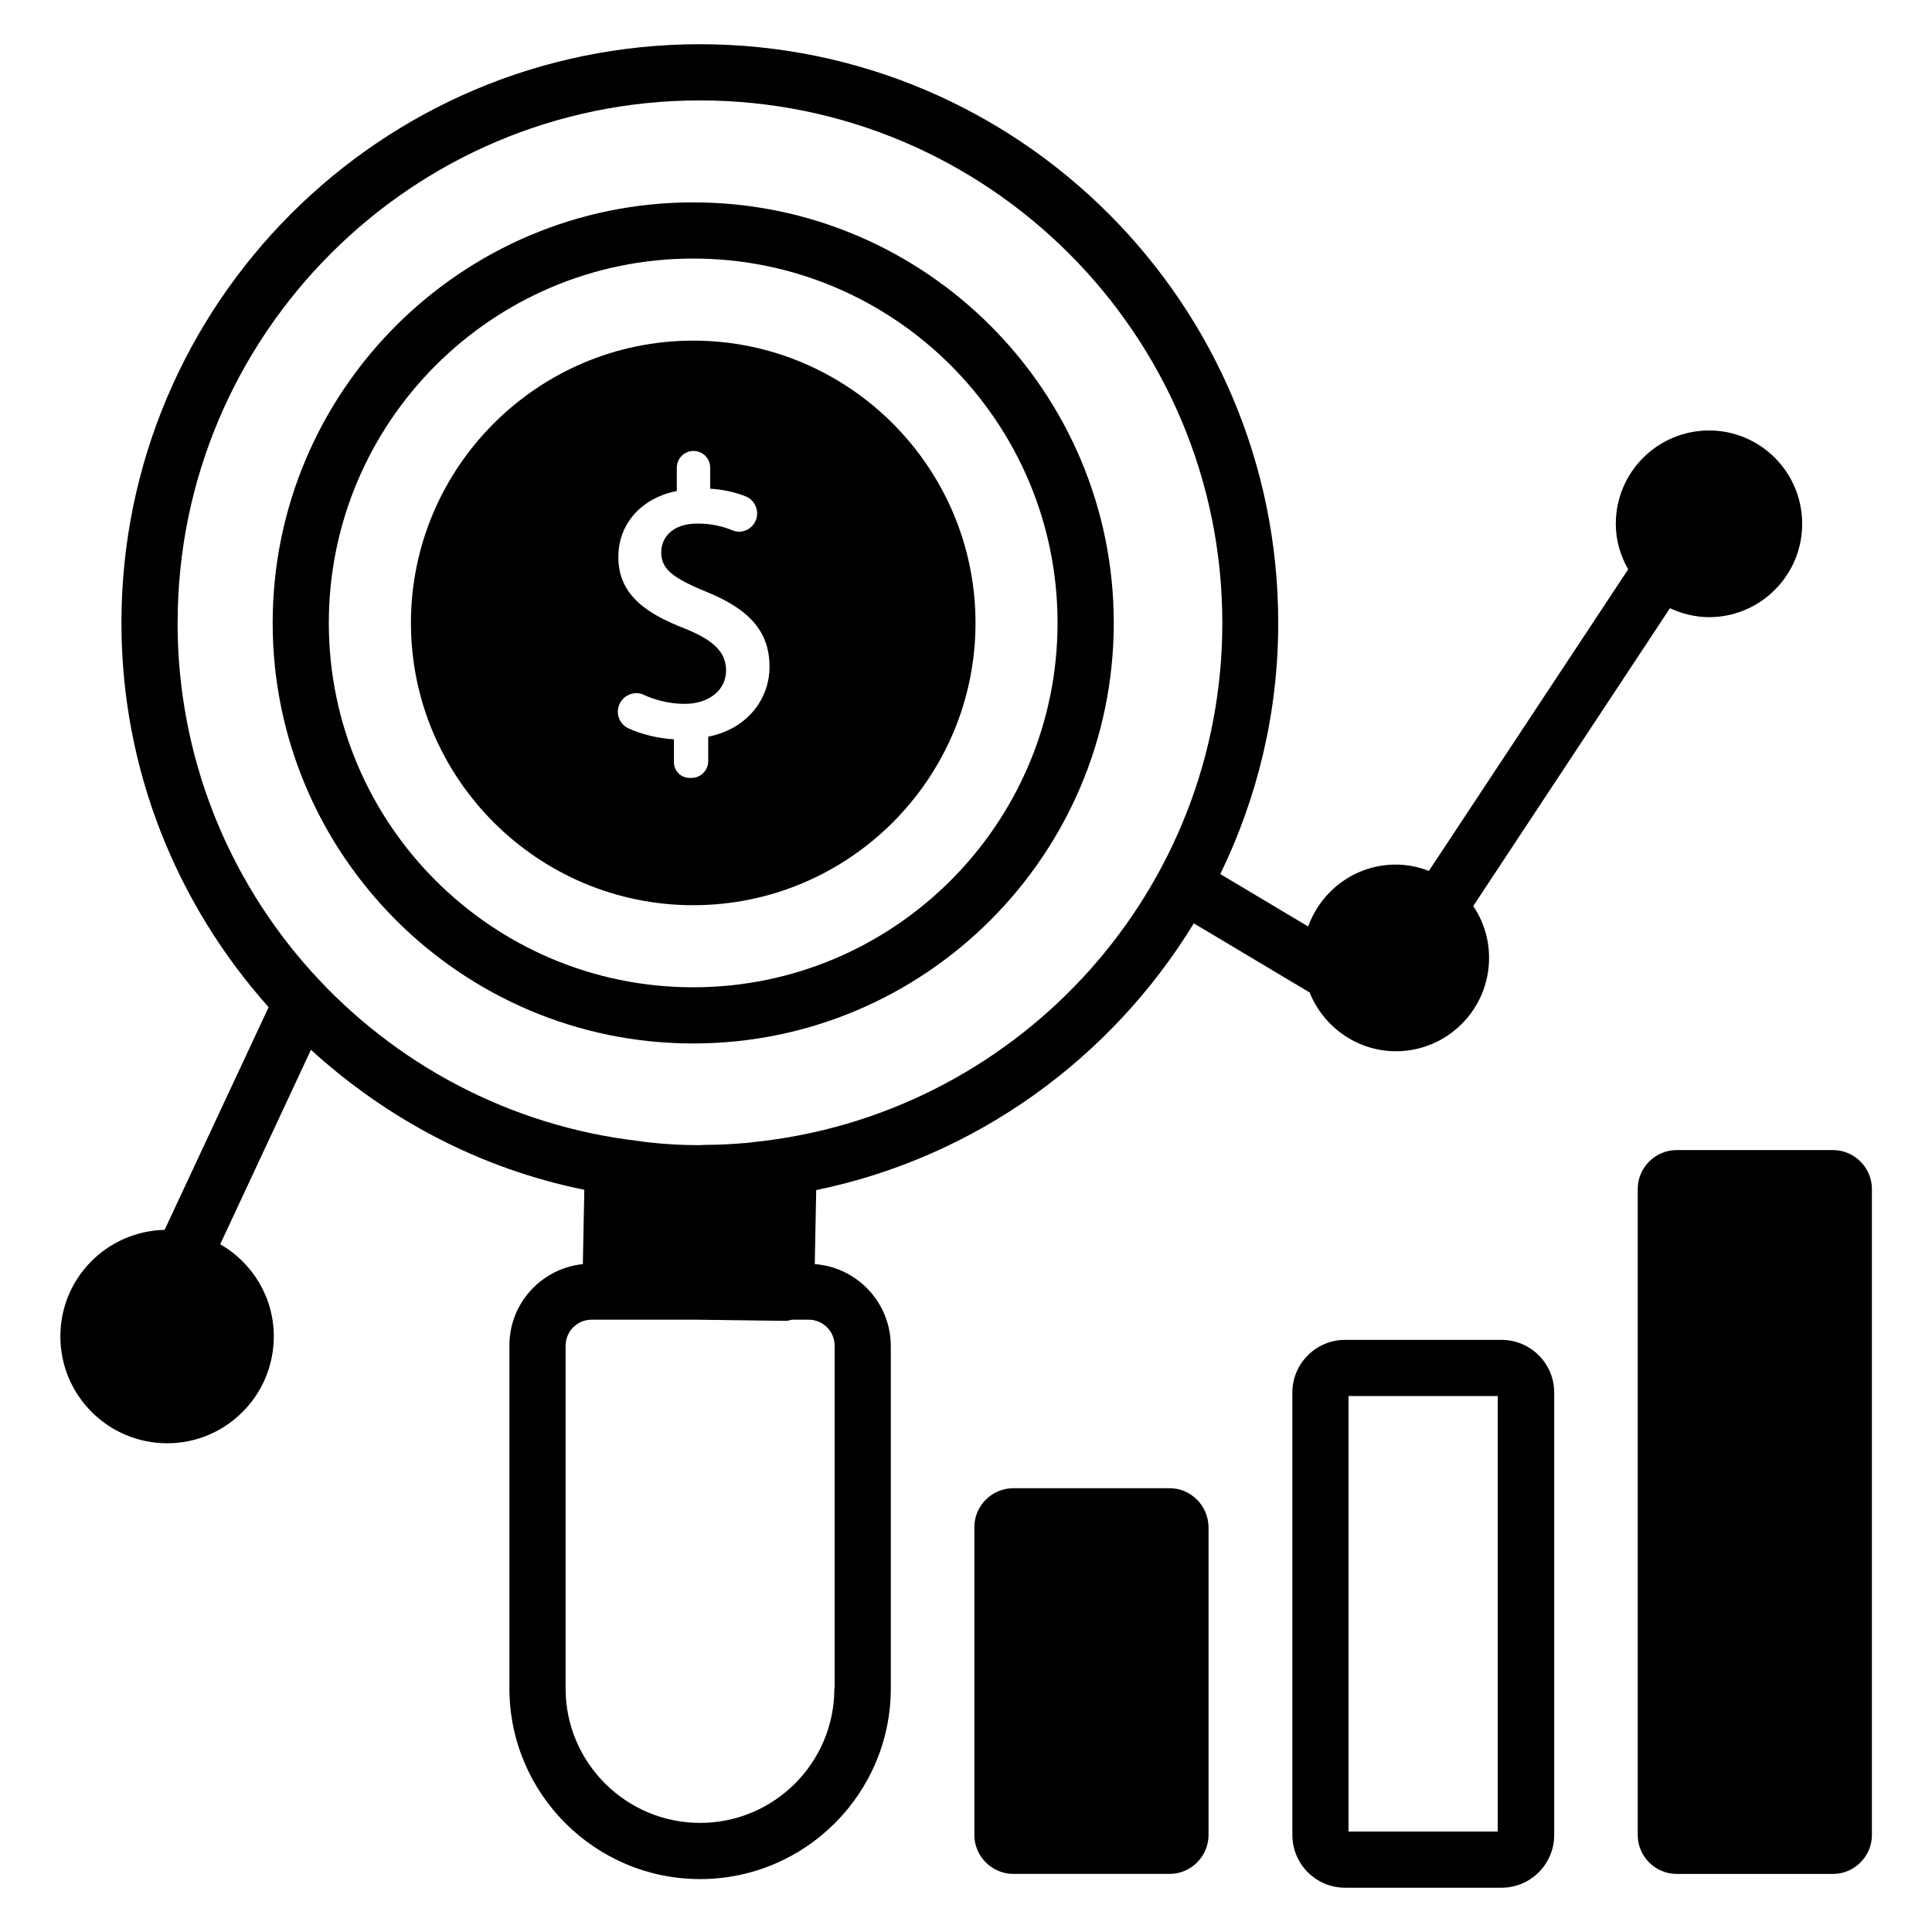
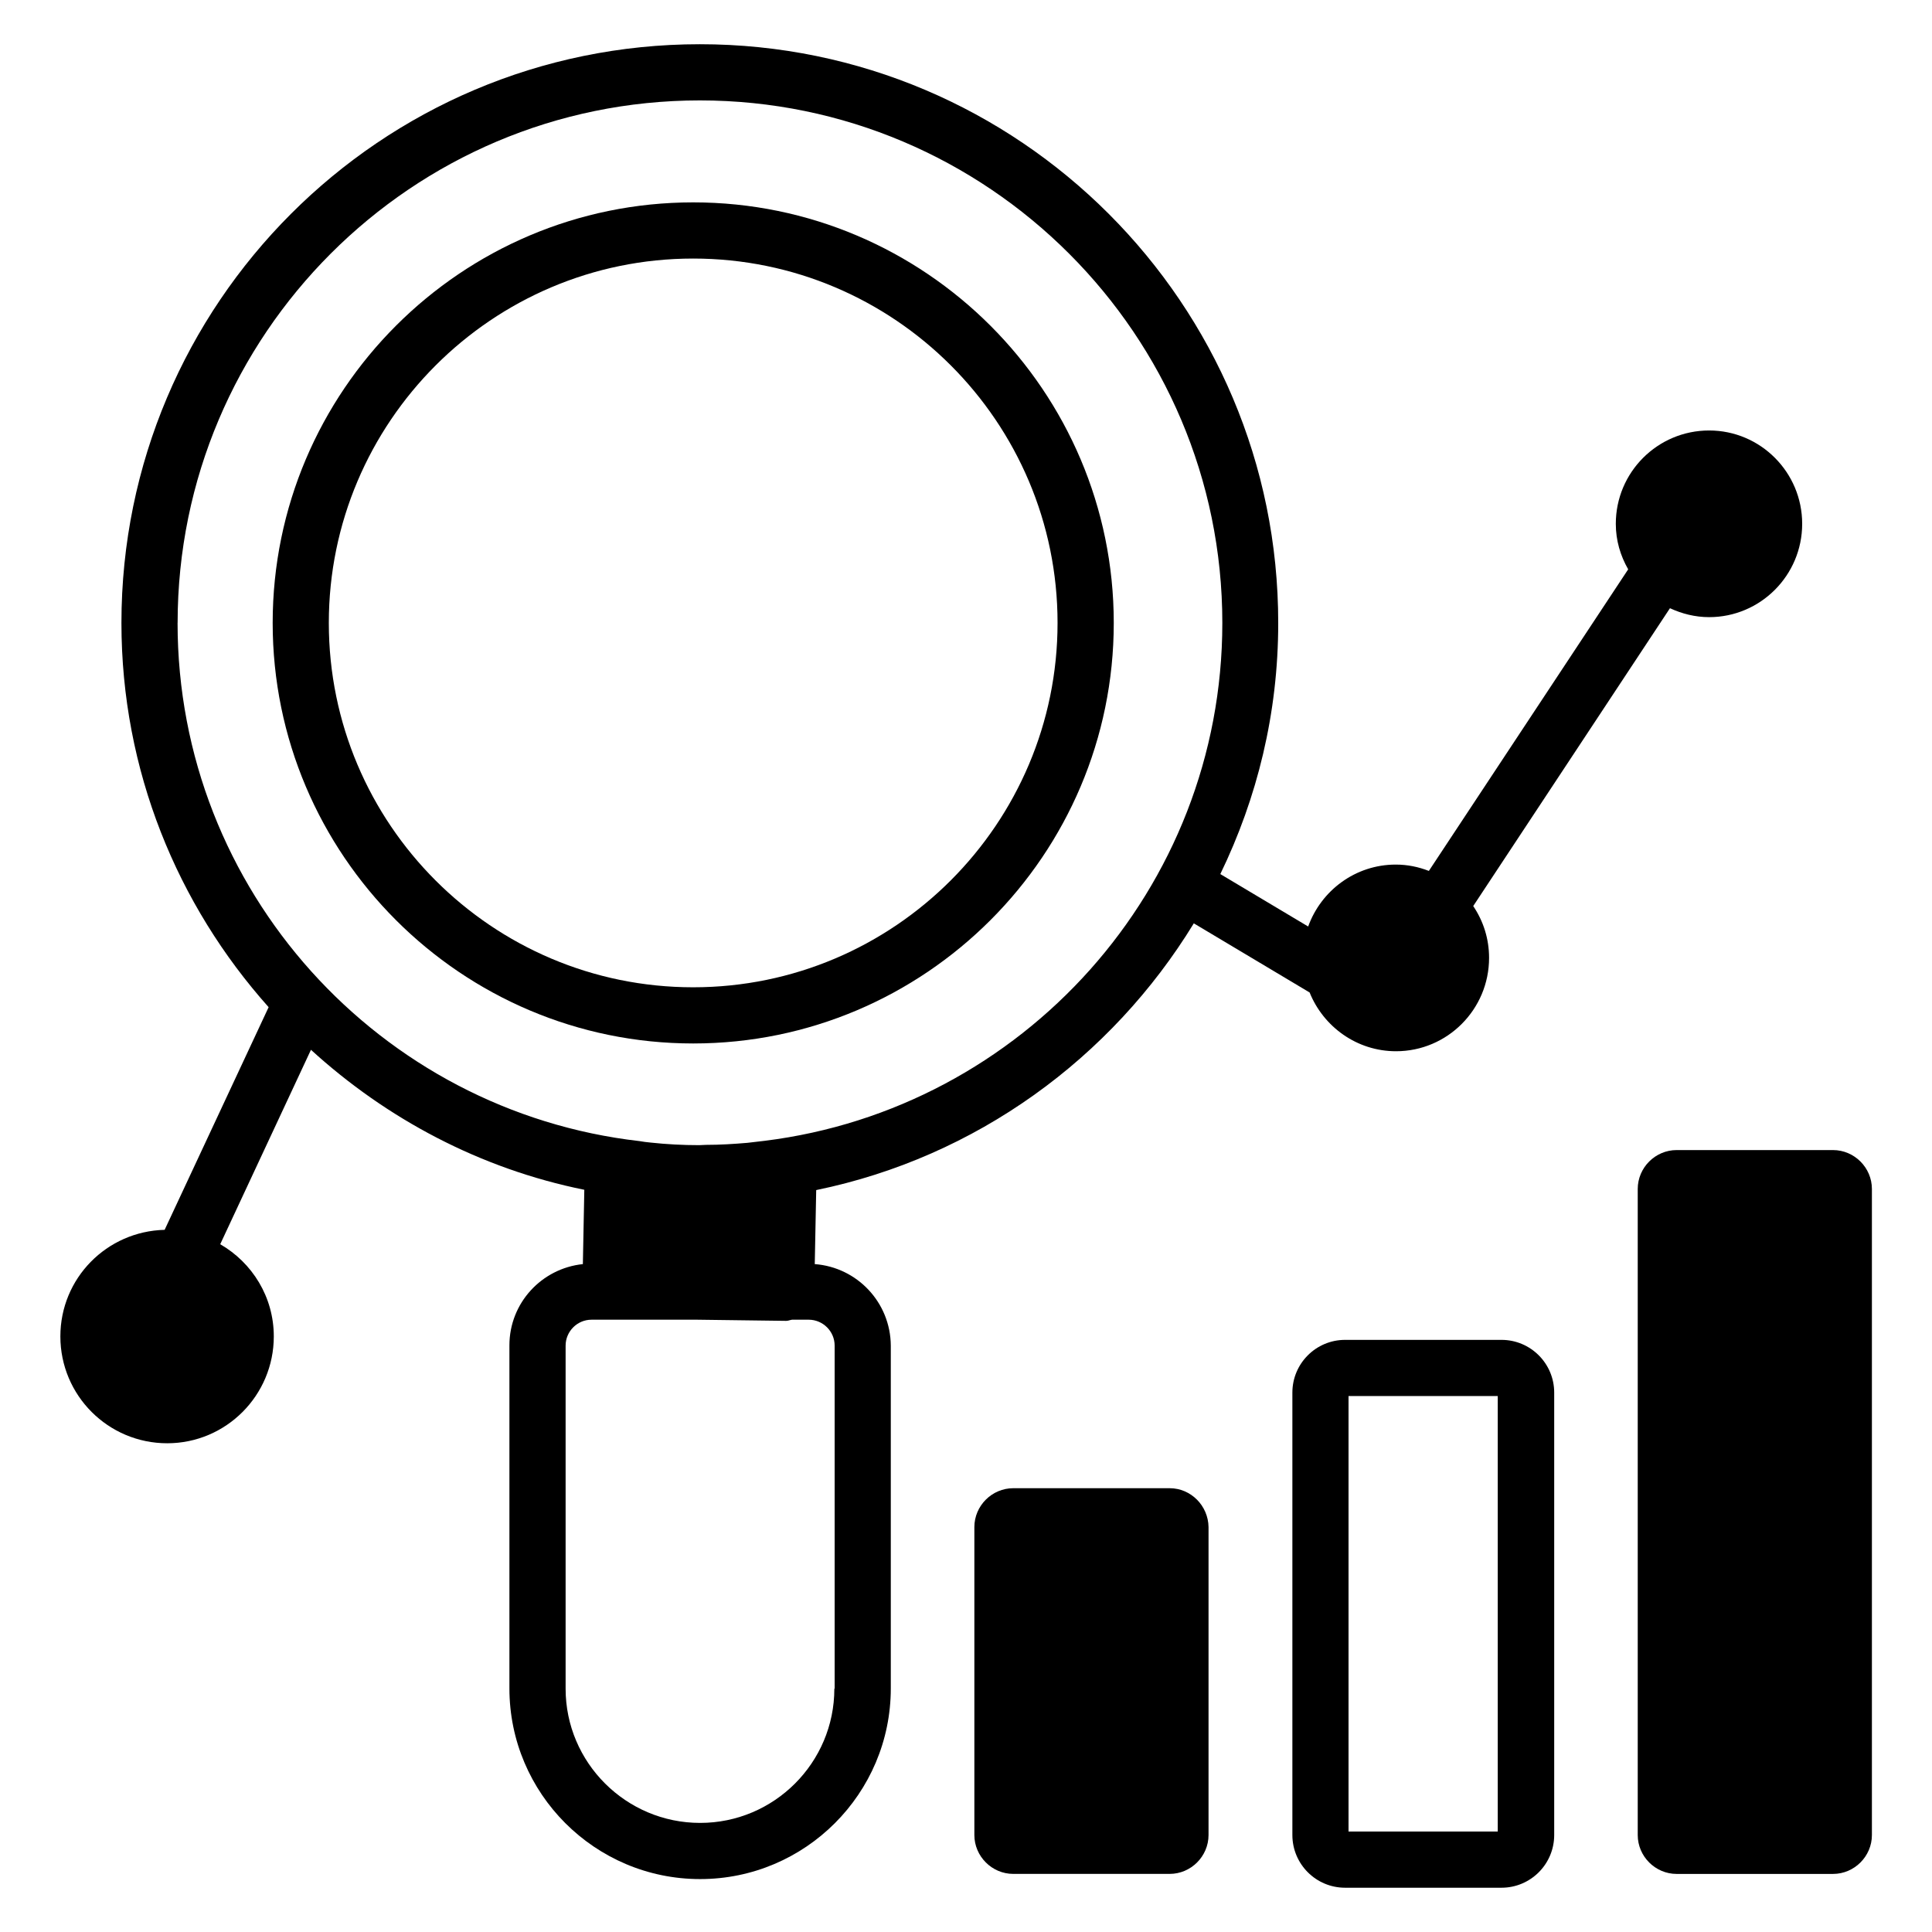
<svg xmlns="http://www.w3.org/2000/svg" fill="#000000" width="800px" height="800px" version="1.1" viewBox="144 144 512 512">
  <g>
    <path d="m541.91 499.08h-41.449c-7.711 0-13.969 6.258-13.969 13.969v117.25c0 7.711 6.258 13.969 13.969 13.969h41.449c7.711 0 13.969-6.258 13.969-13.969v-117.25c0-7.711-6.262-13.969-13.969-13.969zm-0.992 130.3h-39.543v-115.42h39.543z" />
    <path d="m453.97 538.39h-41.449c-5.648 0-10.305 4.656-10.305 10.305v81.602c0 5.648 4.656 10.305 10.305 10.305h41.449c5.648 0 10.305-4.656 10.305-10.305v-81.602c-0.078-5.648-4.656-10.305-10.305-10.305z" />
    <path d="m629.77 448.78h-41.449c-5.648 0-10.305 4.656-10.305 10.305v171.22c0 5.648 4.656 10.305 10.305 10.305h41.449c5.648 0 10.305-4.656 10.305-10.305v-171.22c0-5.648-4.656-10.305-10.305-10.305z" />
    <path d="m359.92 479 0.383-19.617c42.367-8.703 78.242-34.961 100.07-70.688l30.688 18.32c3.664 9.082 12.52 15.574 22.902 15.574 13.586 0 24.656-11.07 24.656-24.734 0-5.113-1.527-9.77-4.199-13.742l52.137-78.93c3.129 1.449 6.641 2.367 10.383 2.367 13.586 0 24.656-11.07 24.656-24.734 0-13.664-11.07-24.734-24.656-24.734-13.664 0-24.734 11.07-24.734 24.734 0 4.426 1.223 8.473 3.281 12.062l-52.824 79.926c-2.75-1.07-5.648-1.68-8.777-1.68-10.688 0-19.77 6.871-23.207 16.41l-23.281-13.895c9.77-20.152 15.344-42.594 15.344-66.488 0.074-84.652-68.703-153.43-153.28-153.43s-153.28 68.777-153.28 153.36c0 39.082 14.809 74.73 39.008 101.83l-27.559 59.008c-15.344 0.383-27.633 12.824-27.633 28.242 0 15.648 12.672 28.32 28.32 28.32 15.574 0 28.242-12.672 28.242-28.32 0-10.457-5.727-19.543-14.199-24.426l24.047-51.527c20.074 18.32 44.887 31.527 72.441 37.098l-0.383 19.695c-10.914 1.145-19.465 10.305-19.465 21.527v90.914c0 27.863 22.672 50.535 50.535 50.535 27.863 0 50.535-22.672 50.535-50.535v-90.836c-0.074-11.453-8.93-20.766-20.152-21.605zm-168.85-169.92c0-76.336 62.059-138.47 138.39-138.47 76.336 0 138.47 62.137 138.47 138.47 0 70.535-53.051 128.78-121.3 137.25-1.527 0.152-3.055 0.383-4.582 0.535-3.586 0.305-7.25 0.535-10.914 0.535-0.609 0-1.223 0.078-1.832 0.078-4.352 0-8.703-0.23-12.902-0.688-0.992-0.078-1.984-0.23-2.902-0.383-68.852-7.863-122.44-66.41-122.44-137.33zm174.04 282.44c0 19.617-15.953 35.57-35.57 35.57-19.617 0-35.648-15.953-35.648-35.57v-90.914c0-3.742 3.055-6.871 6.871-6.871h28.016l23.434 0.305h0.152c0.535 0 0.992-0.23 1.527-0.305h4.426c3.742 0 6.871 3.055 6.871 6.871v90.914z" />
    <path d="m439.16 309.08c0-61.449-50-111.45-111.45-111.45-61.449 0-111.45 50-111.45 111.45s50 111.45 111.45 111.45c61.449 0 111.45-49.996 111.45-111.45zm-208.02 0c0-53.207 43.281-96.562 96.562-96.562s96.562 43.281 96.562 96.562c0 53.207-43.281 96.562-96.562 96.562-53.277 0.004-96.562-43.277-96.562-96.562z" />
-     <path d="m402.52 309.08c0-41.223-33.586-74.809-74.809-74.809-41.223 0-74.809 33.586-74.809 74.809 0 41.223 33.586 74.809 74.809 74.809 41.223 0 74.809-33.508 74.809-74.809zm-79.922 36.871v-6.031c-4.199-0.23-8.551-1.297-12.062-2.902-2.289-1.07-3.359-3.664-2.519-6.031 0.457-1.297 1.449-2.367 2.75-2.902 1.223-0.535 2.672-0.535 3.894 0.078 2.367 1.07 6.184 2.367 10.762 2.367 6.488 0 10.992-3.664 10.992-8.855 0-4.734-3.129-7.938-10.84-11.07-9.238-3.586-17.711-8.398-17.711-18.93 0-8.855 6.031-15.648 15.496-17.559v-6.184c0-2.441 1.984-4.426 4.426-4.426s4.426 1.984 4.426 4.426v5.574c3.434 0.23 6.641 0.918 9.465 2.062 2.367 0.992 3.586 3.742 2.672 6.184-0.457 1.223-1.375 2.215-2.594 2.75-1.223 0.535-2.519 0.535-3.742 0-2.824-1.145-5.879-1.754-9.16-1.754-7.098 0-9.617 4.121-9.617 7.559 0 4.352 2.672 6.719 11.984 10.535 11.68 4.734 16.719 10.762 16.719 19.922 0 7.633-5.039 16.184-16.258 18.473v6.488c0 2.441-1.984 4.426-4.426 4.426-2.672 0.23-4.656-1.758-4.656-4.199z" />
  </g>
</svg>